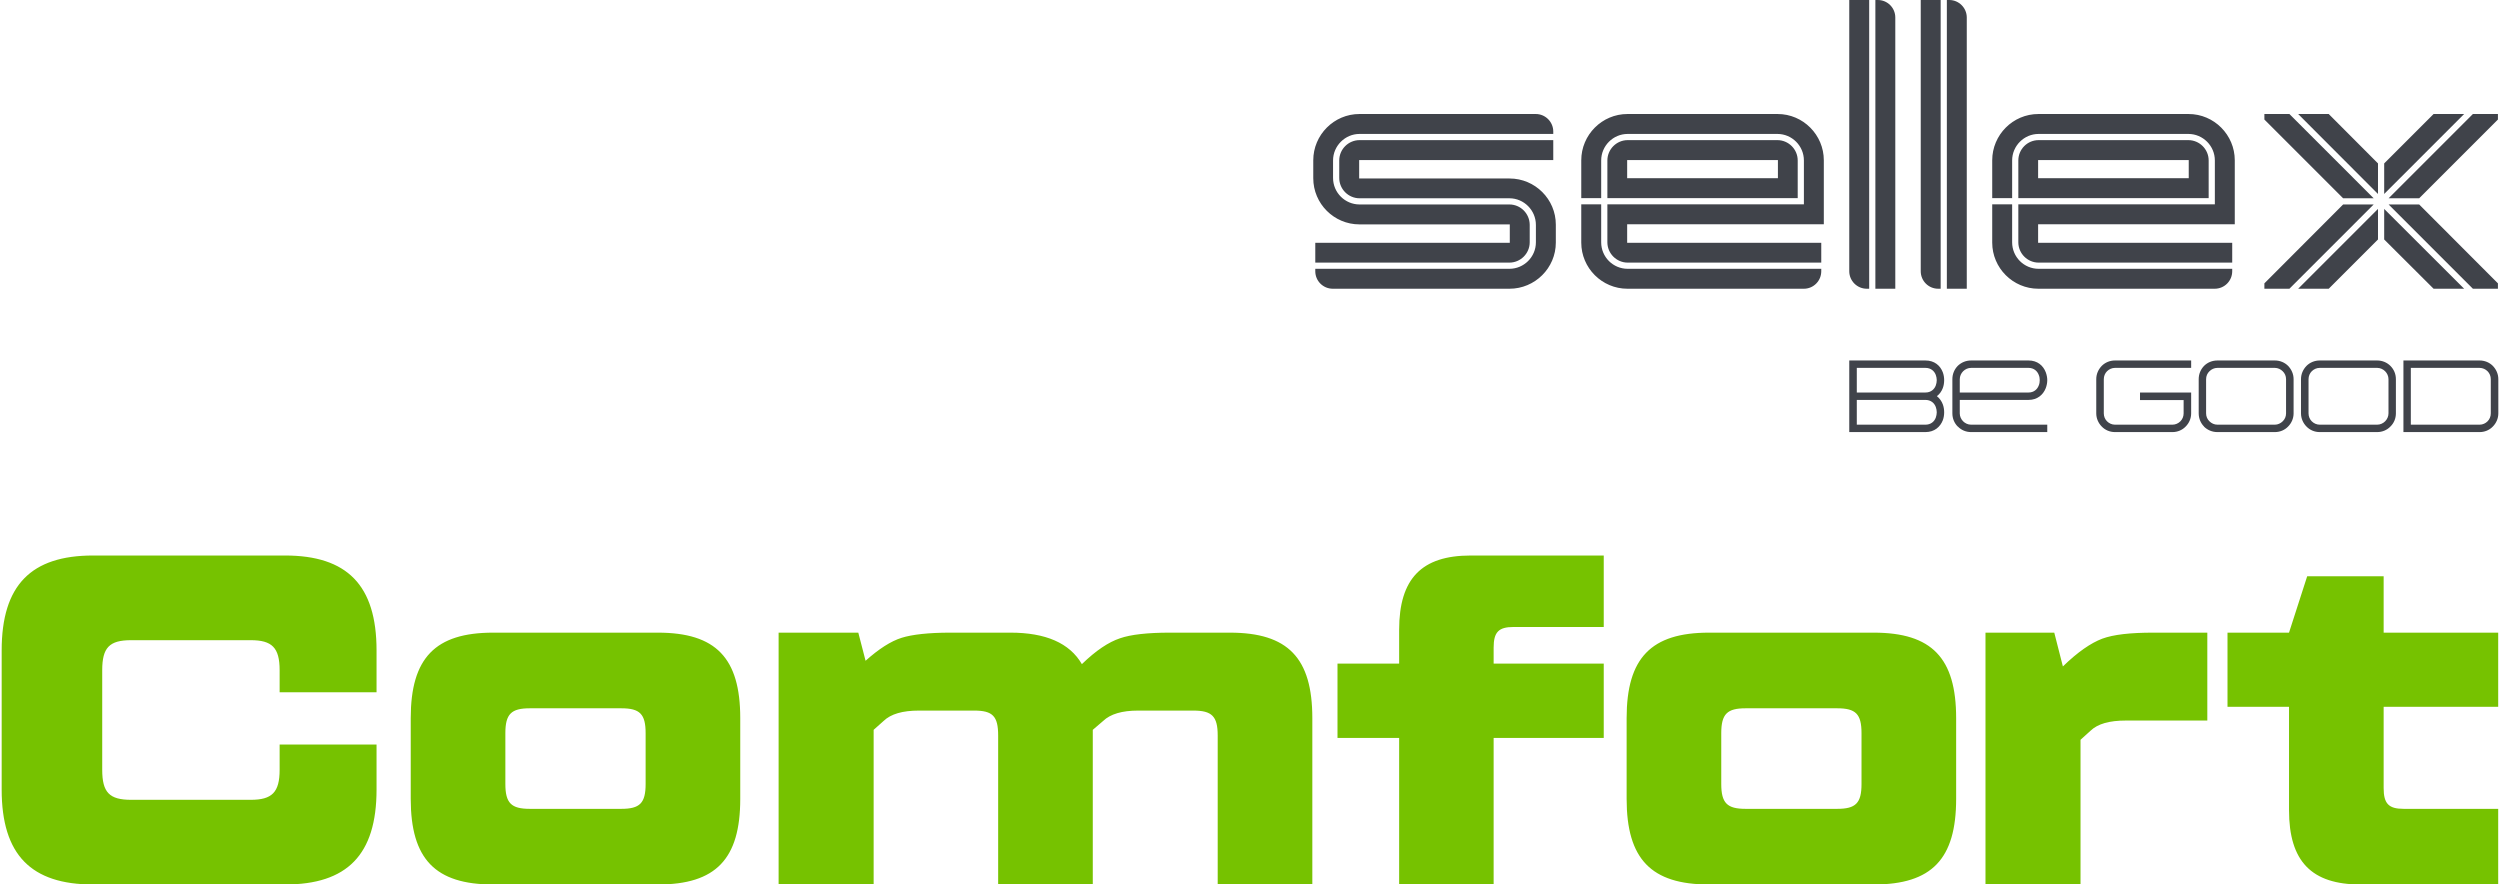
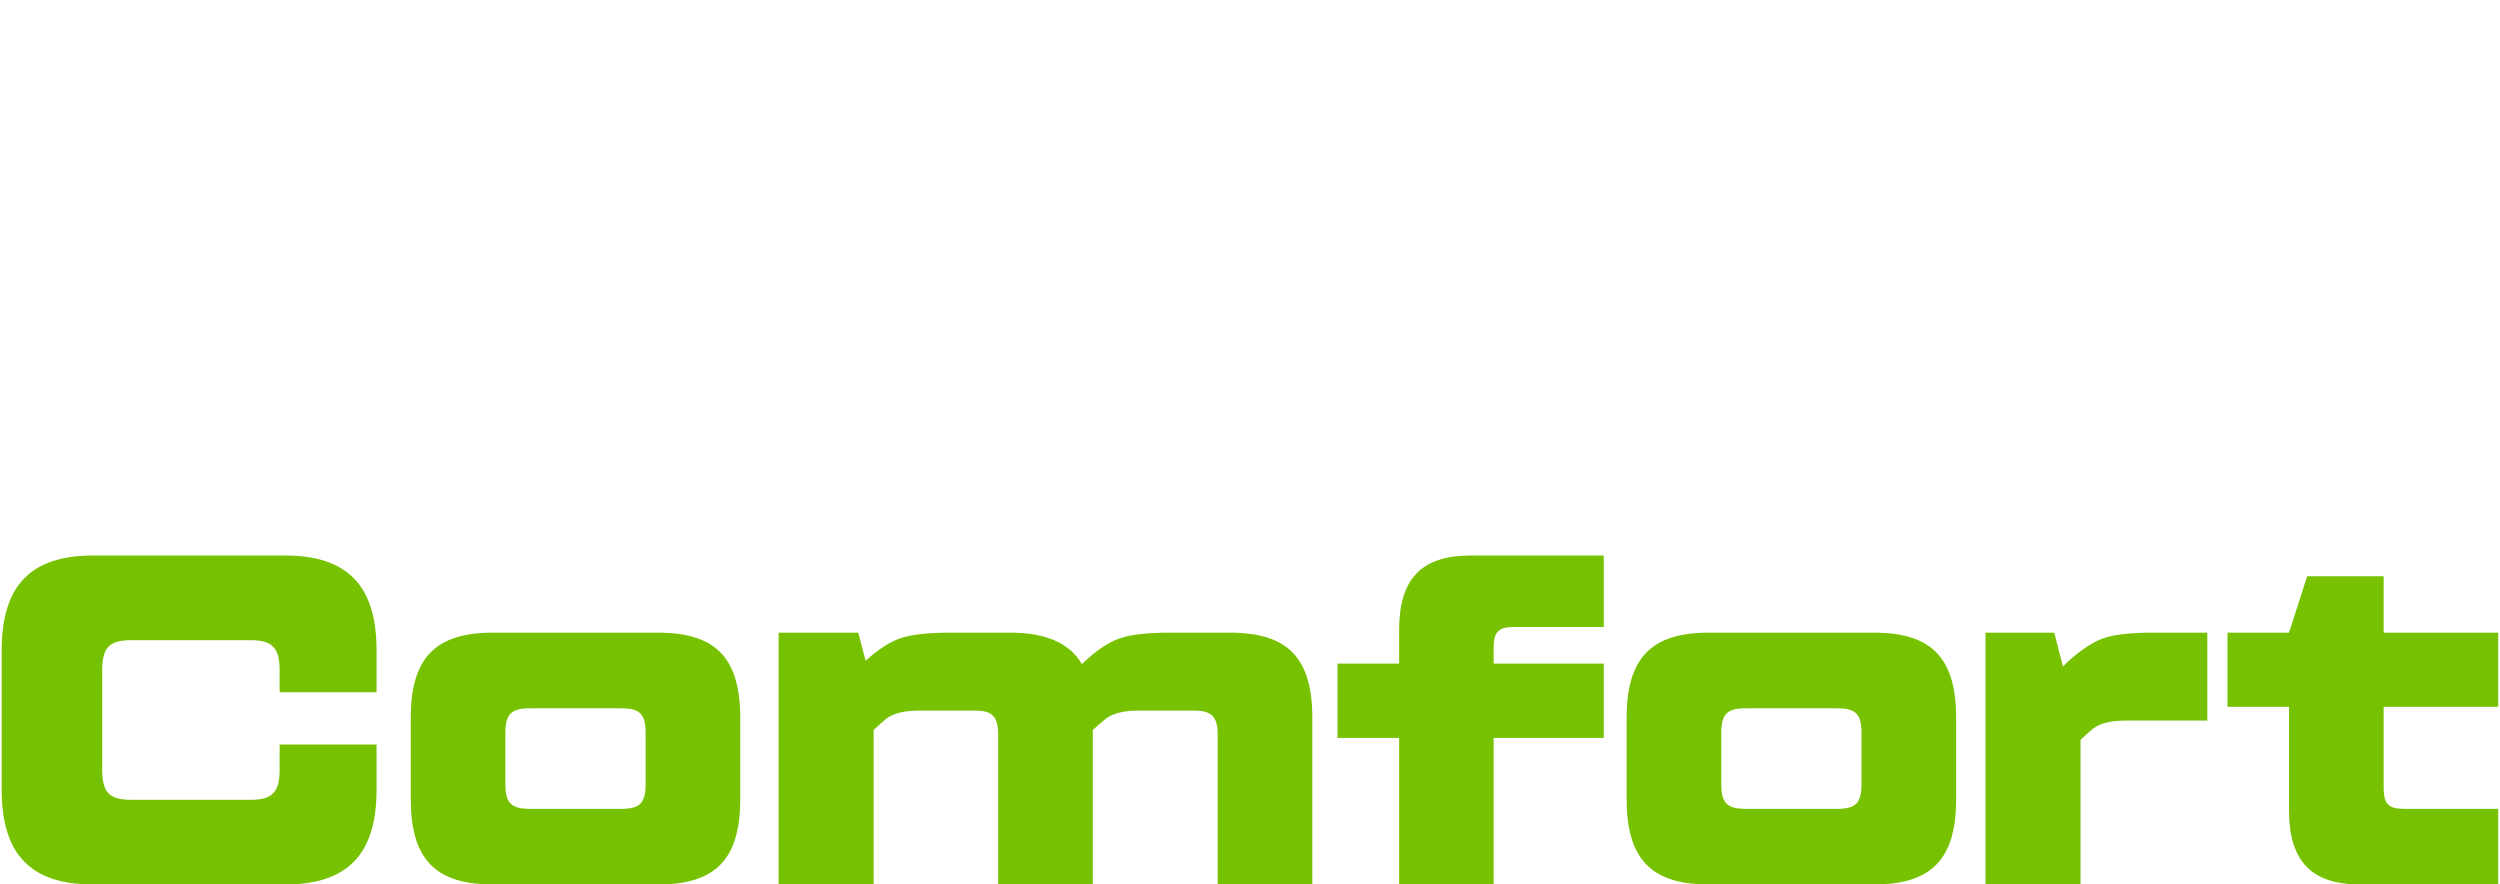
<svg xmlns="http://www.w3.org/2000/svg" xml:space="preserve" width="619px" height="219px" version="1.0" shape-rendering="geometricPrecision" text-rendering="geometricPrecision" image-rendering="optimizeQuality" fill-rule="evenodd" clip-rule="evenodd" viewBox="0 0 185.48 65.71">
  <g id="Слой_x0020_1">
    <g id="logo_sellex_eng.cdr">
-       <path fill="#40434A" fill-rule="nonzero" d="M137.26 29.71l0 -2.93 5.66 0c0.67,0 1.1,0.38 1.29,0.88 0.07,0.19 0.1,0.39 0.1,0.58 0,0.2 -0.03,0.4 -0.1,0.59 -0.09,0.24 -0.24,0.45 -0.44,0.6 0.2,0.16 0.35,0.37 0.44,0.61 0.07,0.19 0.1,0.39 0.1,0.59 0,0.2 -0.03,0.4 -0.1,0.59 -0.19,0.49 -0.62,0.88 -1.29,0.88l-5.66 0 0 -2.39zm46.83 -2.93c0.38,0 0.73,0.15 0.98,0.4 0.25,0.26 0.41,0.6 0.41,0.99l0 2.54c0,0.38 -0.16,0.73 -0.41,0.98 -0.25,0.26 -0.6,0.41 -0.98,0.41l-5.66 0 0 -5.32 5.66 0zm0.59 0.8c-0.15,-0.15 -0.36,-0.25 -0.59,-0.25l-5.11 0 0 4.22 5.11 0c0.23,0 0.44,-0.1 0.59,-0.25 0.15,-0.15 0.24,-0.36 0.24,-0.59l0 -2.54c0,-0.23 -0.09,-0.44 -0.24,-0.59zm-12.47 -0.8l4.27 0c0.38,0 0.73,0.15 0.98,0.4 0.26,0.26 0.41,0.6 0.41,0.99l0 2.54c0,0.38 -0.15,0.73 -0.41,0.98 -0.25,0.26 -0.6,0.41 -0.98,0.41l-4.27 0c-0.38,0 -0.73,-0.15 -0.98,-0.41 -0.25,-0.25 -0.41,-0.6 -0.41,-0.98l0 -2.54c0,-0.39 0.16,-0.73 0.41,-0.99 0.25,-0.25 0.6,-0.4 0.98,-0.4zm4.27 0.55l-4.27 0c-0.23,0 -0.44,0.1 -0.59,0.25 -0.15,0.15 -0.24,0.36 -0.24,0.59l0 2.54c0,0.23 0.09,0.44 0.24,0.59 0.15,0.15 0.36,0.25 0.59,0.25l4.27 0c0.23,0 0.44,-0.1 0.59,-0.25 0.15,-0.15 0.25,-0.36 0.25,-0.59l0 -2.54c0,-0.23 -0.1,-0.44 -0.25,-0.59 -0.15,-0.15 -0.36,-0.25 -0.59,-0.25zm-14.1 -0.55l0.28 0 0 0.55 -5.66 0c-0.23,0 -0.44,0.1 -0.59,0.25 -0.15,0.15 -0.24,0.36 -0.24,0.59l0 2.54c0,0.23 0.09,0.44 0.24,0.59l0 0c0.15,0.15 0.36,0.25 0.59,0.25l4.27 0c0.23,0 0.44,-0.1 0.59,-0.25 0.15,-0.15 0.24,-0.36 0.24,-0.59l0 -0.99 -3.24 0 0 -0.56 3.8 0 0 1.55c0,0.39 -0.16,0.73 -0.41,0.98 -0.25,0.26 -0.6,0.41 -0.98,0.41l-4.27 0c-0.38,0 -0.73,-0.15 -0.98,-0.41l0 0c-0.25,-0.25 -0.41,-0.6 -0.41,-0.98l0 -2.54c0,-0.39 0.16,-0.73 0.41,-0.99 0.25,-0.25 0.6,-0.4 0.98,-0.4l5.38 0zm2.23 0l4.27 0c0.38,0 0.73,0.15 0.98,0.4 0.25,0.26 0.41,0.6 0.41,0.99l0 2.54c0,0.38 -0.16,0.73 -0.41,0.98 -0.25,0.26 -0.6,0.41 -0.98,0.41l-4.27 0c-0.39,0 -0.73,-0.15 -0.99,-0.4l0 -0.01c-0.25,-0.25 -0.4,-0.6 -0.4,-0.98l0 -2.54c0,-0.39 0.15,-0.73 0.4,-0.99 0.25,-0.25 0.6,-0.4 0.99,-0.4zm4.27 0.55l-4.27 0c-0.23,0 -0.44,0.1 -0.59,0.25 -0.16,0.15 -0.25,0.36 -0.25,0.59l0 2.54c0,0.23 0.09,0.44 0.25,0.59 0.15,0.15 0.36,0.25 0.59,0.25l4.27 0c0.22,0 0.43,-0.1 0.58,-0.25 0.16,-0.15 0.25,-0.36 0.25,-0.59l0 -2.54c0,-0.23 -0.09,-0.44 -0.25,-0.59 -0.15,-0.15 -0.36,-0.25 -0.58,-0.25zm-17.19 4.22l0.28 0 0 0.55 -5.66 0c-0.38,0 -0.73,-0.15 -0.98,-0.41l-0.01 0c-0.25,-0.25 -0.4,-0.6 -0.4,-0.98l0 -2.54c0,-0.39 0.15,-0.73 0.4,-0.99 0.26,-0.25 0.6,-0.4 0.99,-0.4l4.27 0c0.66,0 1.09,0.38 1.28,0.88 0.07,0.19 0.11,0.39 0.11,0.58 0,0.2 -0.04,0.4 -0.11,0.59 -0.19,0.49 -0.62,0.88 -1.28,0.88l-5.11 0 0 1c0,0.23 0.1,0.44 0.25,0.59l0 0c0.15,0.15 0.36,0.25 0.59,0.25l5.38 0zm-6.22 -3.38l0 0.99 5.11 0c0.39,0 0.65,-0.23 0.76,-0.53 0.05,-0.12 0.07,-0.25 0.07,-0.39 0,-0.13 -0.02,-0.26 -0.07,-0.38 -0.11,-0.3 -0.37,-0.53 -0.76,-0.53l-4.27 0c-0.23,0 -0.44,0.1 -0.59,0.25 -0.15,0.15 -0.25,0.36 -0.25,0.59zm-7.65 0.99l5.1 0c0.4,0 0.66,-0.23 0.77,-0.53 0.04,-0.12 0.07,-0.25 0.07,-0.39 0,-0.13 -0.03,-0.26 -0.07,-0.38 -0.11,-0.3 -0.37,-0.53 -0.77,-0.53l-5.1 0 0 1.83zm5.1 0.55l-5.1 0 0 1.84 5.1 0c0.4,0 0.66,-0.23 0.77,-0.53 0.04,-0.12 0.07,-0.26 0.07,-0.39 0,-0.14 -0.03,-0.27 -0.07,-0.39 -0.11,-0.3 -0.37,-0.53 -0.77,-0.53z" />
-       <path fill="#40434A" d="M97.59 18.04l0 1.47 14.42 0c0.83,0 1.51,-0.68 1.51,-1.51l0 -1.29c0,-0.84 -0.68,-1.52 -1.51,-1.52l-11.13 0c-1.08,0 -1.97,-0.88 -1.97,-1.97l0 -1.3c0,-1.08 0.89,-1.97 1.97,-1.97l14.39 0 0 -0.18c0,-0.71 -0.58,-1.3 -1.3,-1.3l-13.1 0c-1.89,0 -3.43,1.55 -3.43,3.44l0 1.33c0,1.89 1.54,3.43 3.43,3.43l11.17 0 0 1.37 -14.45 0zm75.29 -9.57l-2.27 0 5.93 5.94 0 -2.27 -3.66 -3.67zm12.57 12.98l-1.86 0 -6.26 -6.26 2.27 0 5.85 5.86 0 0.4zm-5.85 -6.72l-2.27 0 6.26 -6.26 1.86 0 0 0.41 -5.85 5.85zm-2.6 -2.59l0 2.27 5.94 -5.94 -2.27 0 -3.67 3.67zm3.67 9.31l2.27 0 -5.94 -5.93 0 2.27 3.67 3.66zm-4.13 -3.66l0 -2.27 -5.93 5.93 2.27 0 3.66 -3.66zm-8.44 3.66l1.86 0 6.26 -6.26 -2.27 0 -5.85 5.86 0 0.4zm5.85 -6.72l2.27 0 -6.26 -6.26 -1.86 0 0 0.41 5.85 5.85zm-8.05 1.93l0 -4.75c0,-1.89 -1.54,-3.44 -3.43,-3.44l-11.16 0c-1.89,0 -3.43,1.55 -3.43,3.44l0 2.81 1.48 0 0 -2.8c0,-1.08 0.88,-1.97 1.97,-1.97l11.12 0c1.09,0 1.97,0.89 1.97,1.97l0 3.26 -14.6 0 0 2.82c0,0.83 0.68,1.51 1.51,1.51l14.38 0 0 -1.47 -14.42 0 0 -1.38 14.61 0zm-0.19 3.31l-14.38 0c-1.09,0 -1.97,-0.88 -1.97,-1.97l0 -2.82 -1.48 0 0 2.84c0,1.89 1.54,3.43 3.43,3.43l13.1 0c0.72,0 1.3,-0.58 1.3,-1.3l0 -0.18zm-15.89 -5.25l14.14 0 0 -2.8c0,-0.83 -0.68,-1.51 -1.51,-1.51l-11.12 0c-0.84,0 -1.51,0.68 -1.51,1.51l0 2.8zm12.66 -1.48l-11.19 0 0 -1.35 11.19 0 0 1.35zm-19.91 -13.24l0 20.15c0,0.72 0.58,1.3 1.3,1.3l0.18 0 0 -21.45 -1.48 0zm1.94 0l0 21.45 1.48 0 0 -20.15c0,-0.72 -0.59,-1.3 -1.3,-1.3l-0.18 0zm-7.25 0l0 20.15c0,0.72 0.59,1.3 1.3,1.3l0.18 0 0 -21.45 -1.48 0zm1.94 0l0 21.45 1.48 0 0 -20.15c0,-0.72 -0.58,-1.3 -1.3,-1.3l-0.18 0zm-3.83 16.66l0 -4.75c0,-1.89 -1.54,-3.44 -3.43,-3.44l-11.16 0c-1.89,0 -3.43,1.55 -3.43,3.44l0 2.81 1.48 0 0 -2.8c0,-1.08 0.88,-1.97 1.97,-1.97l11.12 0c1.09,0 1.97,0.89 1.97,1.97l0 3.26 -14.6 0 0 2.82c0,0.83 0.68,1.51 1.51,1.51l14.38 0 0 -1.47 -14.42 0 0 -1.38 14.61 0zm-0.19 3.31l-14.38 0c-1.09,0 -1.97,-0.88 -1.97,-1.97l0 -2.82 -1.48 0 0 2.84c0,1.89 1.54,3.43 3.43,3.43l13.11 0c0.71,0 1.29,-0.58 1.29,-1.3l0 -0.18zm-15.89 -5.25l14.14 0 0 -2.8c0,-0.83 -0.68,-1.51 -1.51,-1.51l-11.12 0c-0.83,0 -1.51,0.68 -1.51,1.51l0 2.8zm12.67 -1.48l-11.2 0 0 -1.35 11.2 0 0 1.35zm-16.69 -2.83l-14.39 0c-0.83,0 -1.51,0.68 -1.51,1.51l0 1.3c0,0.83 0.68,1.51 1.51,1.51l11.13 0c1.08,0 1.97,0.89 1.97,1.98l0 1.29c0,1.09 -0.89,1.97 -1.97,1.97l-14.42 0 0 0.18c0,0.72 0.58,1.3 1.3,1.3l13.13 0c1.89,0 3.44,-1.54 3.44,-3.43l0 -1.33c0,-1.89 -1.54,-3.43 -3.44,-3.43l-11.17 0 0 -1.37 14.42 0 0 -1.48z" />
-     </g>
+       </g>
    <path fill="#76C200" fill-rule="nonzero" d="M21.05 65.71c4.61,0 6.8,-2.2 6.8,-7.05l0 -3.35 -7.2 0 0 1.88c0,1.68 -0.57,2.23 -2.15,2.23l-8.88 0c-1.62,0 -2.15,-0.55 -2.15,-2.23l0 -7.4c0,-1.68 0.53,-2.23 2.15,-2.23l8.88 0c1.58,0 2.15,0.55 2.15,2.23l0 1.64 7.2 0 0 -3.11c0,-4.85 -2.19,-7.05 -6.8,-7.05l-14.26 0c-4.6,0 -6.79,2.2 -6.79,7.05l0 10.34c0,4.85 2.19,7.05 6.79,7.05l14.26 0zm27.7 0c4.31,0 6.12,-1.89 6.12,-6.36l0 -6c0,-4.47 -1.81,-6.35 -6.12,-6.35l-12.24 0c-4.3,0 -6.12,1.88 -6.12,6.35l0 6c0,4.47 1.82,6.36 6.12,6.36l12.24 0zm-9.51 -5.62c-1.38,0 -1.82,-0.42 -1.82,-1.85l0 -3.77c0,-1.43 0.44,-1.85 1.82,-1.85l6.79 0c1.38,0 1.81,0.42 1.81,1.85l0 3.77c0,1.43 -0.43,1.85 -1.81,1.85l-6.79 0zm47.54 -13.09c-1.65,0 -2.9,0.14 -3.7,0.42 -0.84,0.28 -1.78,0.9 -2.83,1.92 -0.91,-1.57 -2.69,-2.34 -5.31,-2.34l-4.47 0c-1.62,0 -2.83,0.14 -3.6,0.38 -0.81,0.25 -1.72,0.84 -2.69,1.71l-0.54 -2.09 -5.92 0 0 18.71 7.06 0 0 -11.49 0.74 -0.66c0.54,-0.52 1.41,-0.77 2.63,-0.77l4.1 0c1.38,0 1.78,0.42 1.78,1.85l0 11.07 7.03 0 0 -11.49 0.77 -0.66c0.54,-0.52 1.42,-0.77 2.59,-0.77l4.11 0c1.38,0 1.81,0.42 1.81,1.85l0 11.07 7.03 0 0 -12.36c0,-4.47 -1.81,-6.35 -6.12,-6.35l-4.47 0zm32.24 -0.42l0 -5.31 -9.89 0c-3.63,0 -5.31,1.71 -5.31,5.52l0 2.51 -4.58 0 0 5.52 4.58 0 0 10.89 7.02 0 0 -10.89 8.18 0 0 -5.52 -8.18 0 0 -1.19c0,-1.15 0.37,-1.53 1.48,-1.53l6.7 0zm20.06 19.13c4.31,0 6.12,-1.89 6.12,-6.36l0 -6c0,-4.47 -1.81,-6.35 -6.12,-6.35l-12.24 0c-4.3,0 -6.12,1.88 -6.12,6.35l0 6c0,4.47 1.82,6.36 6.12,6.36l12.24 0zm-9.52 -5.62c-1.37,0 -1.81,-0.42 -1.81,-1.85l0 -3.77c0,-1.43 0.44,-1.85 1.81,-1.85l6.8 0c1.38,0 1.81,0.42 1.81,1.85l0 3.77c0,1.43 -0.43,1.85 -1.81,1.85l-6.8 0zm30.29 -13.09c-1.71,0 -2.96,0.14 -3.8,0.45 -0.84,0.32 -1.81,0.98 -2.92,2.06l-0.64 -2.51 -5.11 0 0 18.71 7.06 0 0 -10.75 0.74 -0.67c0.54,-0.52 1.41,-0.76 2.62,-0.76l6.06 0 0 -6.53 -4.01 0zm25.62 0l-8.51 0 0 -4.19 -5.68 0 -1.35 4.19 -4.57 0 0 5.51 4.57 0 0 7.68c0,3.81 1.68,5.52 5.31,5.52l10.23 0 0 -5.62 -7.03 0c-1.11,0 -1.48,-0.39 -1.48,-1.54l0 -6.04 8.51 0 0 -5.51z" />
  </g>
</svg>